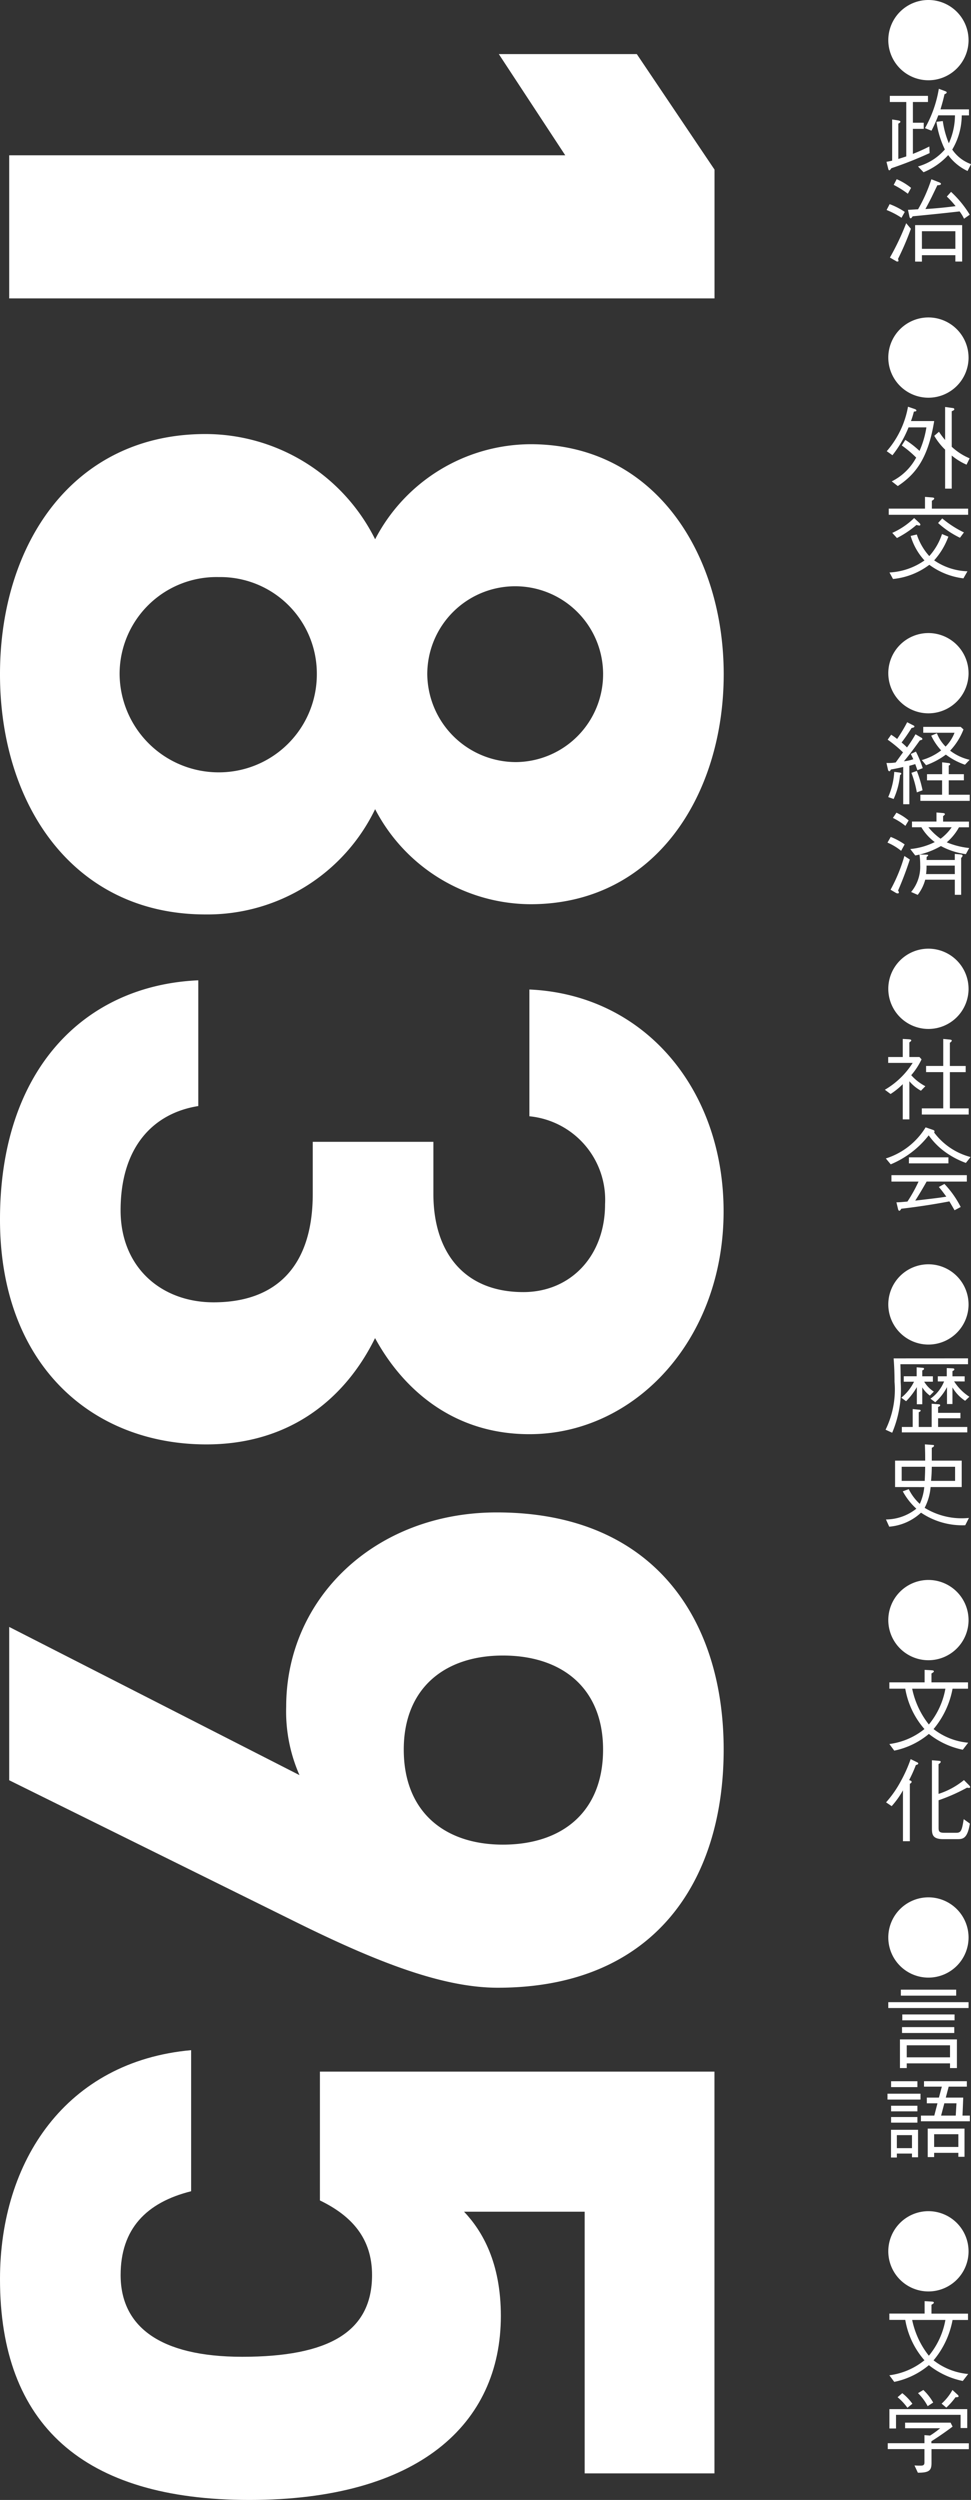
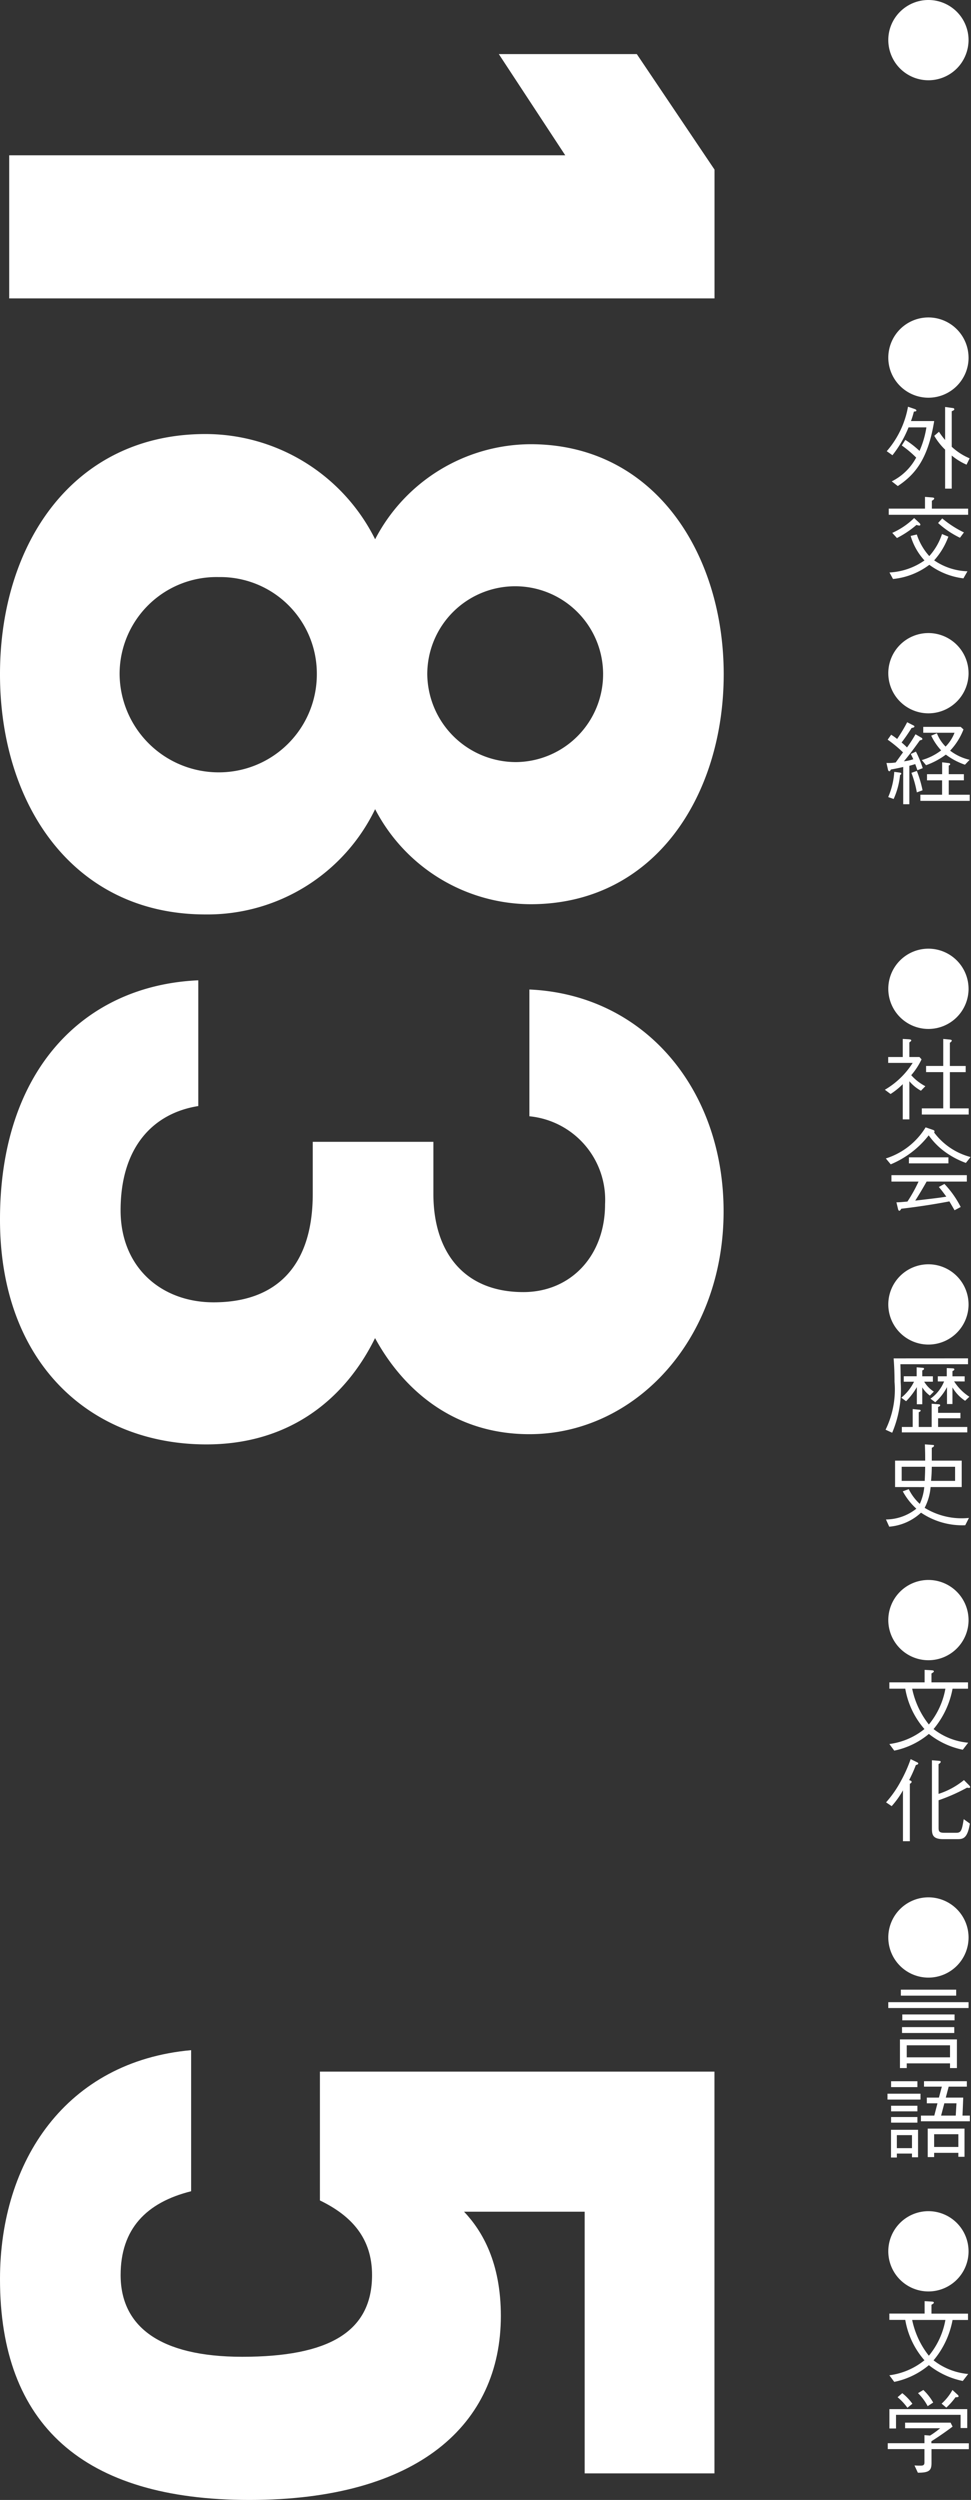
<svg xmlns="http://www.w3.org/2000/svg" data-name="グループ 862" width="96.231" height="247.732" viewBox="0 0 96.231 247.732">
  <rect x="0" y="0" width="96.231" height="247.732" fill="#333333" stroke="none" />
  <defs>
    <clipPath id="a">
      <path data-name="長方形 370" fill="none" d="M0 0h96.231v247.732H0z" />
    </clipPath>
  </defs>
  <g data-name="グループ 859">
    <g data-name="グループ 858" clip-path="url(#a)" fill="#fff">
      <path data-name="パス 5727" d="M95.989 3.978A3.977 3.977 0 1192.011 0a3.98 3.98 0 013.977 3.977" />
-       <path data-name="パス 5728" d="M90.472 15.251a18.43 18.43 0 001.63-.734l.027.654a38.821 38.821 0 01-3.789 1.5c-.1.134-.145.206-.207.206s-.081-.081-.1-.134l-.179-.709c.216-.035.331-.061.564-.115v-4.08l.574.09c.09.018.242.045.242.134 0 .054-.063.116-.206.188v3.5c.26-.081.5-.152.789-.252v-5.39h-1.631V9.5h3.78v.609h-1.494v2.052h1.074v.609h-1.074zm1.2-2.553a11.832 11.832 0 001.37-3.9l.6.223c.125.046.179.082.179.127 0 .107-.116.152-.215.188-.127.555-.2.833-.4 1.5h2.823v.6h-.716a6.686 6.686 0 01-.941 3.385 3.8 3.8 0 001.864 1.443l-.349.681a5 5 0 01-1.915-1.577 6.752 6.752 0 01-2.446 1.7l-.546-.573a5.5 5.5 0 002.661-1.685 9.206 9.206 0 01-.834-2.741l.628-.072a8.931 8.931 0 00.6 2.2 6.782 6.782 0 00.608-2.768h-1.655a14.09 14.09 0 01-.672 1.522z" />
-       <path data-name="パス 5729" d="M88.168 20.229a7.028 7.028 0 011.5.77l-.324.582a8.1 8.1 0 00-1.477-.77zm2.106 2.446a27.967 27.967 0 01-1.273 2.974c0 .009.045.179.045.188 0 .063-.052.081-.115.081a.131.131 0 01-.081-.018l-.655-.376a25.114 25.114 0 001.613-3.405zm-1.407-4.918a6.041 6.041 0 011.426.86l-.322.582a9.368 9.368 0 00-1.4-.877zm6.674 3.918a4.189 4.189 0 00-.44-.725c-1.755.2-2.892.313-4.648.484-.1.134-.143.2-.2.2s-.1-.072-.115-.134l-.152-.707c.188-.009.267-.009 1-.054a15.538 15.538 0 001.318-2.974l.77.3c.036.018.18.072.18.152 0 .134-.243.134-.359.143l-.565 1.173c-.278.556-.43.834-.617 1.183a43.328 43.328 0 002.992-.287 8.727 8.727 0 00-.869-.95l.42-.466a10.723 10.723 0 011.85 2.262zm-4.847 4.247v-3.615h4.66v3.61h-.673v-.627h-3.315v.636zm3.987-3.01h-3.315v1.747h3.316z" />
      <path data-name="パス 5730" d="M95.989 35.434a3.977 3.977 0 11-3.978-3.977 3.98 3.98 0 013.977 3.977" />
      <path data-name="パス 5731" d="M88.978 48.167l-.6-.466a5.541 5.541 0 002.42-2.356 10.622 10.622 0 00-1.425-1.2l.349-.555a9.233 9.233 0 011.407 1.094 9.255 9.255 0 00.682-2.331H90.04a11.008 11.008 0 01-1.594 2.759l-.565-.4a9.154 9.154 0 002.107-4.408l.679.233c.045.018.152.063.152.143s-.079.09-.249.107a9.1 9.1 0 01-.288.94h2.3c-.609 3.754-1.882 5.294-3.611 6.442m6.818-2.123a6.089 6.089 0 01-1.468-.906v3.28h-.655v-3.864a6.264 6.264 0 01-1.076-1.37l.467-.4a7.52 7.52 0 00.609.815v-3.272l.77.107a.147.147 0 01.145.116c0 .1-.189.17-.26.2v3.52a6 6 0 001.773 1.147z" />
      <path data-name="パス 5732" d="M88.079 51.012v-.609h3.593v-1.165l.77.063c.072.01.145.045.145.091 0 .088-.1.152-.234.233v.779h3.593v.609zm7.4 6.3a7.1 7.1 0 01-3.378-1.344 7.139 7.139 0 01-3.6 1.407l-.349-.646a6.607 6.607 0 003.469-1.193 6.145 6.145 0 01-1.37-2.428l.609-.143a5.969 5.969 0 001.236 2.141 6.134 6.134 0 001.263-2.186l.628.26a7.2 7.2 0 01-1.407 2.347 6.136 6.136 0 003.3 1.085zm-4.372-5.232a1.044 1.044 0 01-.278-.064 9.784 9.784 0 01-1.937 1.3l-.464-.51a7.388 7.388 0 002.168-1.47l.5.466c.088.091.116.127.116.188s-.046.091-.107.091m4.032 1.209a9.2 9.2 0 01-2.168-1.461l.412-.457a10.193 10.193 0 002.15 1.389z" />
      <path data-name="パス 5733" d="M95.989 66.71a3.977 3.977 0 11-3.978-3.977 3.98 3.98 0 013.977 3.977" />
      <path data-name="パス 5734" d="M90.919 76.326c-.061-.179-.072-.224-.215-.609-.1.036-.385.116-.583.17v3.808h-.608v-3.691a23.06 23.06 0 01-1.228.251c-.054.116-.072.17-.152.17s-.127-.125-.127-.143l-.152-.68a4.272 4.272 0 00.915-.045c.027-.036.592-.824.725-1a12.7 12.7 0 00-1.522-1.259l.349-.492c.269.179.35.233.591.421a15.849 15.849 0 00.994-1.658l.628.322c.026.009.09.045.09.1 0 .1-.179.136-.279.143a17.214 17.214 0 01-.994 1.443 6.468 6.468 0 01.537.492 12.708 12.708 0 00.843-1.307l.6.349a.153.153 0 01.079.125c0 .045 0 .072-.251.134-.824 1.156-1.218 1.639-1.577 2.07a4.011 4.011 0 00.931-.206c-.187-.4-.215-.448-.249-.519l.509-.234a10.609 10.609 0 01.673 1.64zm-1.72.475a7.515 7.515 0 01-.634 2.374l-.539-.188a7.46 7.46 0 00.6-2.5l.546.072c.107.018.152.054.152.107s-.063.107-.125.134m1.665 1.72a10.766 10.766 0 00-.536-1.935l.536-.188a11.4 11.4 0 01.565 1.917zm.35.842v-.609h2.152v-1.424h-1.494v-.611h1.5v-1.18l.661.081c.036.009.136.018.136.1s-.073.107-.145.152v.847h1.5v.609h-1.5v1.425h2.079v.609zm4.417-3.583a6.813 6.813 0 01-1.892-1 7.54 7.54 0 01-1.961 1.049l-.421-.51a5.664 5.664 0 001.917-.959 5.806 5.806 0 01-.985-1.46l.563-.234a3.809 3.809 0 00.861 1.318 3.967 3.967 0 00.886-1.37h-3.1v-.583h3.71l.278.251a6.422 6.422 0 01-1.325 2.105 5.007 5.007 0 001.934.906z" />
-       <path data-name="パス 5735" d="M89.306 84.313a5.627 5.627 0 00-1.352-.815l.322-.564a6.771 6.771 0 011.379.743zM89 88.255a.3.3 0 01.082.188c0 .072-.072.09-.116.09a.424.424 0 01-.179-.054l-.528-.313a16 16 0 001.37-3.342l.539.35a34.181 34.181 0 01-1.167 3.081m.728-6.415a6.466 6.466 0 00-1.237-.788l.349-.519a5.148 5.148 0 011.21.77zm5.993 2.8a7.234 7.234 0 01-2.473-.8 8.022 8.022 0 01-2.543.932l-.494-.637a6.894 6.894 0 002.427-.689 5.027 5.027 0 01-1.325-1.47h-.931v-.564h2.427v-.9l.619.054c.046 0 .215.018.215.107 0 .054-.027.081-.179.206v.537h2.563v.564h-.988a5.358 5.358 0 01-1.21 1.49 7.883 7.883 0 002.222.564zm-.467.385v3.647h-.627v-1.5h-2.934a4.33 4.33 0 01-.743 1.506l-.654-.287a3.916 3.916 0 00.9-2.67 6.893 6.893 0 00-.072-1.04l.682.009c.063 0 .178 0 .178.063s-.106.134-.152.161c0 .036 0 .2-.008.306h2.8v-.6l.609.054c.082 0 .162.054.162.116 0 .091-.107.2-.145.233m-.627.753h-2.8a5.487 5.487 0 01-.046.842h2.849zm-2.616-3.8a5.914 5.914 0 001.209 1.138 4.8 4.8 0 001.1-1.138z" />
      <path data-name="パス 5736" d="M95.989 97.986a3.977 3.977 0 11-3.978-3.977 3.98 3.98 0 013.977 3.977" />
      <path data-name="パス 5737" d="M89.468 107.433a6.87 6.87 0 01-1.209.977l-.564-.421a8.084 8.084 0 002.758-2.662h-2.428v-.582h1.443v-1.792l.628.036c.061.009.214.018.214.107 0 .054-.017.072-.188.206v1.443h1l.207.233a6.946 6.946 0 01-1.022 1.568 4.938 4.938 0 001.4 1.092l-.437.448a4.045 4.045 0 01-1.147-.94v3.78h-.654zm4.013-4.48l.655.063c.072.009.188.027.188.1s-.054.116-.188.224v2.293h1.568v.61h-1.567v3.592h1.864v.609h-4.643v-.609h2.122v-3.593h-1.7v-.61h1.7z" />
      <path data-name="パス 5738" d="M95.722 115.24a8.4 8.4 0 01-2.277-1.255 7.072 7.072 0 01-1.406-1.479 9.3 9.3 0 01-3.763 2.874l-.485-.583a7.128 7.128 0 003.942-3.081l.682.233c.107.037.2.072.2.161a.327.327 0 01-.036.118 6.587 6.587 0 003.61 2.428zm-3.889 1.846a39.742 39.742 0 01-1.128 1.891c.815-.1 1.728-.2 2.508-.306.24-.036.412-.063.572-.09-.42-.573-.527-.707-.743-.958l.556-.3a9.681 9.681 0 011.612 2.285l-.609.322c-.386-.673-.413-.707-.512-.879a66.227 66.227 0 01-4.765.727c-.054.09-.134.206-.189.206-.079 0-.116-.107-.134-.17l-.16-.672c.285 0 .464-.019 1.091-.073a14.6 14.6 0 001.1-1.979h-2.685v-.637h7.471v.637zm-1.755-2.4h3.915v.6h-3.915z" />
      <path data-name="パス 5739" d="M95.989 129.262a3.977 3.977 0 11-3.978-3.977 3.98 3.98 0 013.977 3.977" />
      <path data-name="パス 5740" d="M95.935 134.605v.582h-6.7c.019.627.026 1.559.026 1.774a10.981 10.981 0 01-.842 5.017l-.654-.3a9.048 9.048 0 00.888-4.739c0-.78-.027-1.55-.09-2.329zm-4.344 2.311a2.945 2.945 0 00.957.985l-.394.394a2.843 2.843 0 01-.753-.815v1.674h-.537v-1.7a6.838 6.838 0 01-1.066 1.4l-.475-.35a4.659 4.659 0 001.262-1.585h-1.019v-.537h1.28v-.888l.554.045c.1.009.18.018.18.1s-.107.136-.18.162v.582h1.052v.537zm.742 2.185l.682.054c.063.01.161.01.161.1s-.1.125-.206.17v.582h2.213v.537H92.97v.861h2.892v.537h-6.485v-.537h1.075v-1.774l.627.063c.038 0 .162.009.162.09s-.107.125-.188.161v1.461h1.28zm2.224-2.212a5.046 5.046 0 001.513 1.522l-.422.4a3.991 3.991 0 01-1.255-1.326v1.648h-.541v-1.679a5.158 5.158 0 01-1.164 1.5l-.475-.35a3.859 3.859 0 001.352-1.71h-.623v-.51h.888v-.816l.574.027c.07 0 .179.018.179.1s-.091.125-.189.179v.512h1.209v.51z" />
      <path data-name="パス 5741" d="M88.707 147.359v-2.617h2.983c0-.564 0-.743-.028-1.613l.718.054c.09 0 .188.01.188.082 0 .09-.133.161-.224.206v1.271h2.966v2.617h-3.082a5.466 5.466 0 01-.591 2.059 7 7 0 004.39 1l-.367.725a7.3 7.3 0 01-4.382-1.246 5.241 5.241 0 01-3.152 1.389l-.322-.716a4.868 4.868 0 003.01-1.067 6.576 6.576 0 01-1.344-1.719l.591-.216a4.961 4.961 0 001.094 1.461 5.154 5.154 0 00.446-1.665zm2.937-.61c.037-.779.037-.869.046-1.4h-2.329v1.4zm3.011 0v-1.4h-2.311c-.009.537-.017.788-.072 1.4z" />
      <path data-name="パス 5742" d="M95.989 160.539a3.977 3.977 0 11-3.978-3.973 3.98 3.98 0 013.977 3.977" />
      <path data-name="パス 5743" d="M95.416 173.39a7.95 7.95 0 01-3.36-1.568 7.78 7.78 0 01-3.431 1.656l-.485-.654a6.927 6.927 0 003.477-1.486 8.152 8.152 0 01-1.9-4H88.14v-.626h3.494v-1.237l.753.045c.079.009.16.027.16.1s-.027.081-.233.215v.879h3.62v.627h-1.53a8.686 8.686 0 01-1.883 4 6.491 6.491 0 003.432 1.352zm-5.016-6.048a8.462 8.462 0 001.655 3.547 7.684 7.684 0 001.639-3.547z" />
      <path data-name="パス 5744" d="M90.762 174.917a13.5 13.5 0 01-.663 1.479c.17.061.249.1.249.179s-.09.134-.178.2v5.681h-.682v-5.044a8.621 8.621 0 01-1.119 1.568l-.555-.376a10.789 10.789 0 001.451-2.079 13.919 13.919 0 00.986-2.205l.627.306c.072.036.125.063.125.125 0 .09-.1.116-.242.161m5.25 2.258c-.072 0-.143-.018-.179-.018a18.006 18.006 0 01-2.813 1.245v2.732c0 .358.072.492.572.492h1.147c.485 0 .583-.142.771-1.352l.609.439c-.24 1.5-.7 1.541-1.228 1.541h-1.417c-1.022 0-1.113-.43-1.113-1.049v-6.768l.682.054c.09.01.188.019.188.1s-.09.152-.215.233v2.947a7.655 7.655 0 002.517-1.37l.539.546c.017.027.079.09.079.143 0 .081-.09.09-.143.09" />
      <path data-name="パス 5745" d="M95.989 191.994a3.977 3.977 0 11-3.977-3.977 3.98 3.98 0 013.977 3.977" />
      <path data-name="パス 5746" d="M88.034 198.404h7.955v.582h-7.955zm6.118 6.531v-.467h-4.29v.467h-.672v-2.84h5.644v2.84zm-4.872-7.768h5.482v.592H89.28zm.115 3.71h5.179v.582h-5.179zm.028-1.255h5.178v.582h-5.178zm4.729 3.056h-4.29v1.192h4.29z" />
      <path data-name="パス 5747" d="M87.955 207.474h3.271v.582h-3.271zm2.427 6.3v-.368h-1.5v.393h-.578v-2.749h2.679v2.723zm-2.07-7.535h2.608v.583h-2.608zm0 2.428h2.608v.556h-2.608zm0 1.119h2.608v.556h-2.608zm2.07 1.793h-1.5v1.291h1.5zm.888-1.37v-.565h1.324l.315-1.219h-1.056v-.563h1.2l.288-1.085h-1.767v-.539h4.245v.539h-1.8l-.287 1.085h1.729l-.073 1.782h.727v.565zm3.708 3.519v-.393h-2.4v.421h-.636v-2.823h3.646v2.795zm0-2.238h-2.4v1.263h2.4zm-1.389-3.065l-.322 1.219h1.452l.072-1.219z" />
      <path data-name="パス 5748" d="M95.989 223.092a3.977 3.977 0 11-3.978-3.976 3.979 3.979 0 013.977 3.978" />
      <path data-name="パス 5749" d="M95.416 235.942a7.95 7.95 0 01-3.36-1.568 7.767 7.767 0 01-3.431 1.658l-.485-.654a6.915 6.915 0 003.477-1.488 8.139 8.139 0 01-1.9-4H88.14v-.627h3.494v-1.231l.753.045c.079.009.16.027.16.1s-.027.082-.233.216v.877h3.62v.627h-1.53a8.678 8.678 0 01-1.883 4 6.481 6.481 0 003.432 1.353zm-5.016-6.048a8.453 8.453 0 001.655 3.547 7.677 7.677 0 001.639-3.547z" />
      <path data-name="パス 5750" d="M92.317 242.694v1.38c0 .706-.2.966-1.352.958l-.333-.718c.288.019.458.019.565.019.232 0 .421-.01.421-.306v-1.334h-3.637v-.583h3.638v-.8l.555.043a8.719 8.719 0 001-.727H89.7v-.554h4.506l.2.393a31.587 31.587 0 01-2.1 1.452v.2h3.71v.583zm2.883-2.088v-1.309h-6.4v1.353h-.655v-1.917h7.713v1.873zm-5.27-2.007a5.626 5.626 0 00-.975-1.048l.466-.4a5.16 5.16 0 011 1.048zm2.008-.161a5.209 5.209 0 00-.958-1.289l.528-.315a5.324 5.324 0 01.976 1.246zm2.759-.886a6.568 6.568 0 01-.915 1.03l-.464-.394a5.144 5.144 0 001.074-1.353l.537.492c.045.054.072.091.072.127 0 .1-.143.1-.3.1" />
    </g>
  </g>
  <path data-name="パス 5751" d="M49.435 5.36l6.584 10.029H.912V29.57h69.9V16.806L63.11 5.36z" fill="#fff" />
  <g data-name="グループ 861">
    <g data-name="グループ 860" clip-path="url(#a)" fill="#fff">
      <path data-name="パス 5752" d="M37.177 53.44a17.443 17.443 0 0115.4-9.421c12.359 0 19.146 10.939 19.146 22.792 0 11.954-6.787 22.792-19.146 22.792a17.442 17.442 0 01-15.4-9.42A18.447 18.447 0 0120.36 90.616C7.295 90.616 0 79.777 0 66.811s7.295-23.8 20.36-23.8A18.8 18.8 0 0137.177 53.44M11.853 66.811a9.815 9.815 0 009.826 9.725 9.708 9.708 0 009.721-9.725 9.564 9.564 0 00-9.721-9.626 9.6 9.6 0 00-9.826 9.623m30.492 0a8.8 8.8 0 008.812 8.712 8.713 8.713 0 10-8.812-8.712" />
      <path data-name="パス 5753" d="M42.951 113.149v5.166c0 5.774 3.038 9.725 8.914 9.725 4.659 0 8.1-3.546 8.1-8.712a8.313 8.313 0 00-7.5-8.711V98.055c11.448.508 19.247 9.927 19.247 21.983 0 12.762-8.811 22.082-19.247 22.082-7.9 0-12.762-4.861-15.295-9.522-2.938 5.977-8.408 10.535-16.715 10.535-11.339 0-20.455-7.9-20.455-22.285 0-14.789 8.307-23.2 19.651-23.705v12.461c-4.457.709-7.7 4.051-7.7 10.332 0 5.673 4.052 9.118 9.219 9.118 6.18 0 9.825-3.546 9.825-10.738v-5.167z" />
-       <path data-name="パス 5754" d="M29.681 175.906a15.633 15.633 0 01-1.318-6.787c0-10.737 8.815-19.246 20.869-19.246 15.5 0 22.487 10.535 22.487 23.5 0 13.068-6.888 23.6-22.386 23.6-5.471 0-11.954-2.531-19.956-6.483L.912 176.414V161.22zm30.087-2.533c0-6.076-4.052-9.319-9.929-9.319-5.773 0-9.825 3.243-9.825 9.319 0 6.18 4.052 9.421 9.825 9.421 5.876 0 9.929-3.241 9.929-9.421" />
      <path data-name="パス 5755" d="M31.706 218.053v-12.765h39.1V245.1H57.944v-25.933H45.989c1.824 1.924 3.648 5.064 3.648 10.332 0 10.738-8.2 18.234-24.92 18.234C8.206 247.735 0 240.235 0 225.853c0-11.751 6.584-21.578 18.942-22.692v13.98c-4.457 1.114-6.988 3.748-6.988 8.305 0 5.065 3.849 8.1 12.055 8.1 8.509 0 12.864-2.43 12.864-8.1 0-3.646-2.026-5.875-5.166-7.393" />
    </g>
  </g>
</svg>